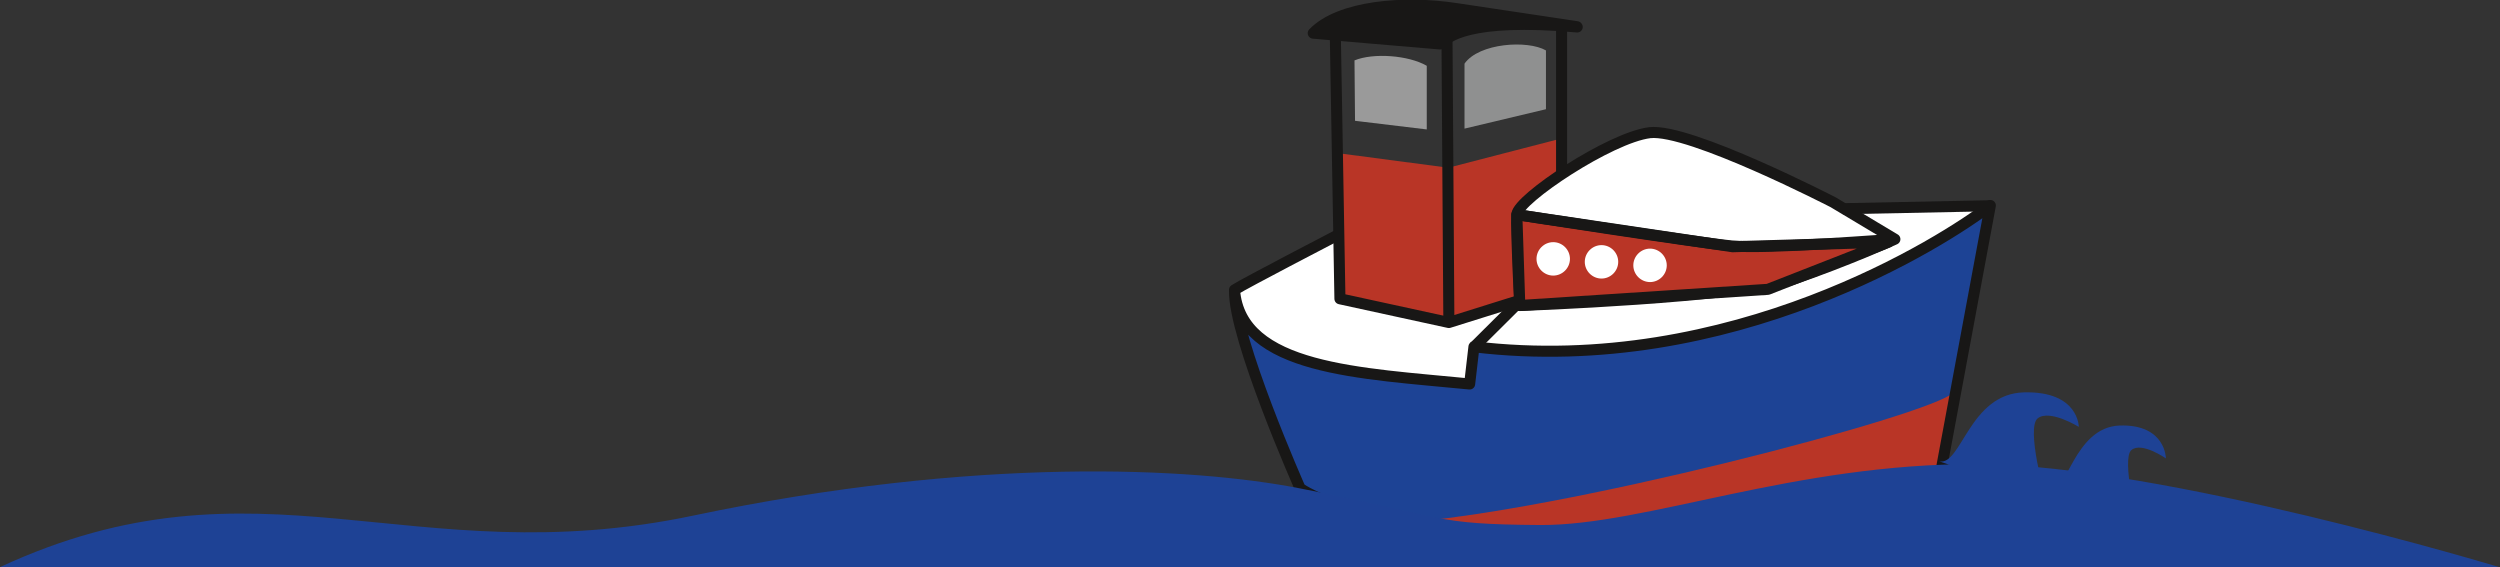
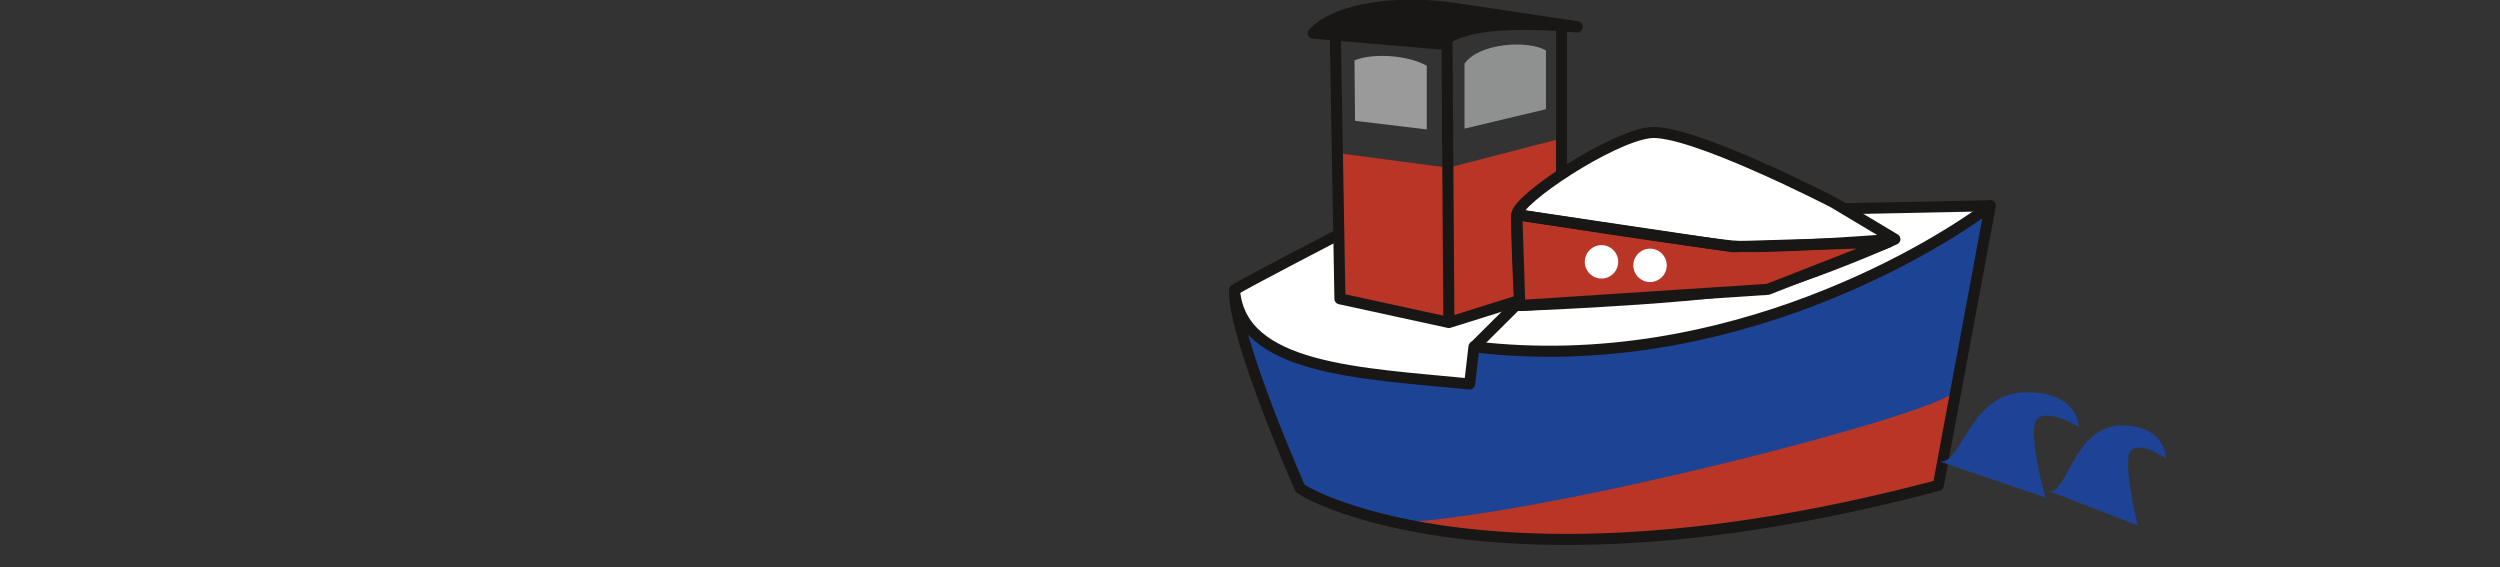
<svg xmlns="http://www.w3.org/2000/svg" id="Ebene_1" version="1.1" viewBox="0 0 927.1 210.3">
  <rect x="0" y="0" width="927.1" height="210.3" fill="#333333" stroke="none" />
  <defs>
    <style> .st0 { fill: #1d4395; } .st1 { stroke-miterlimit: 10; } .st1, .st2, .st3, .st4 { fill: none; stroke: #181716; stroke-width: 4.1px; } .st5 { fill: #9a9a9a; } .st6 { fill: #1e4295; } .st2, .st3, .st4 { stroke-linejoin: round; } .st7 { fill: #fff; } .st3 { stroke-linecap: square; } .st8 { fill: #b93526; } .st9 { fill: #181716; } .st4 { stroke-linecap: round; } .st10 { fill: #8f9090; } </style>
  </defs>
  <g>
    <g id="Schiff">
      <path class="st7" d="M457.8,107.6c8.9-5.7,33.4-17.8,37.4-19.9,3.7,1.7,191.7-10.4,191.7-10.4,0,0,40.9-.8,51.2-1-35.4,21.8-108.3,64.8-191.5,52.4l-1.6,13.8s-91.2-1.2-87.2-34.9" />
      <path class="st0" d="M457.8,107.6c-.4,17.7,24.3,73.4,24.3,73.4,4.1,3.6,76.2,41.6,236.7-1l19.3-103.8c-16.9,13.1-96.2,63.8-191.5,52.4l-1.6,13.8c-40.5-4-85-5.3-87.2-34.9,3.7-2.4,38.2-20.3,38.2-20.3" />
      <path class="st8" d="M517.9,193.9c25.7,8.9,95.6,11.9,200.8-13.8,2.6-7.7,5.8-34.6,5.8-34.6-7.8,8.4-147.3,44.9-206.6,48.5" />
      <path class="st4" d="M457.8,107.6c-.4,17.7,24.3,73.4,24.3,73.4,4.1,3.6,76.2,41.6,236.7-1l19.3-103.8c-16.9,13.1-96.2,63.8-191.5,52.4l-1.6,13.8c-40.5-4-85-5.3-87.2-34.9,3.7-2.4,38.2-20.3,38.2-20.3" />
      <polygon class="st8" points="497.6 110.8 537.3 119.6 579.2 105.7 578.8 51.4 537.1 62.2 496.2 56.8 497.6 110.8" />
      <polyline class="st3" points="579.1 10.1 579.1 106.5 537.3 119.6 496.9 110.8 495.2 13.7" />
      <line class="st2" x1="537.3" y1="119.6" x2="536.6" y2="13.8" />
      <path class="st9" d="M584.9,10c-40.8-3.6-48.1,3.9-50.9,6.3l-47-4c9.8-10.1,33.7-12.1,53.1-9.1l44.7,6.7Z" />
      <path class="st3" d="M584.9,10c-40.8-3.6-48.1,3.9-50.9,6.3l-47-4c9.8-10.1,33.7-12.1,53.1-9.1l44.7,6.7Z" />
      <path class="st5" d="M502.5,44.8l26.6,3.2v-23.6c-6.7-3.9-19.8-4.9-26.8-2,0,3.7.2,22.5.2,22.5" />
      <path class="st10" d="M543.1,47.7l30.2-7.2v-21.8c-6.7-3.9-24.8-2.8-30.2,4.9,0,3.7,0,24.1,0,24.1" />
      <path class="st7" d="M563.6,113.3s81.7-3,101.3-9.7c19.6-6.7,37.8-14.9,37.8-14.9l-22.9-13.7s-53.3-27.5-68-25.8c-14.7,1.8-48.8,24.5-49.3,30.3-.4,5.8,1.1,33.7,1.1,33.7" />
      <path class="st2" d="M563.6,113.3s81.7-3,101.3-9.7c19.6-6.7,37.8-14.9,37.8-14.9l-22.9-13.7s-53.3-27.5-68-25.8c-14.7,1.8-48.8,24.5-49.3,30.3-.4,5.8,1.1,33.7,1.1,33.7Z" />
      <polygon class="st8" points="563.6 113.3 562.5 79.6 642.5 91.5 700.3 89.8 655.6 107.3 563.6 113.3" />
      <polygon class="st4" points="563.6 113.3 562.5 79.6 642.5 91.5 700.3 89.8 655.6 107.3 563.6 113.3" />
-       <line class="st7" x1="738.1" y1="76.3" x2="683.4" y2="77.4" />
      <line class="st1" x1="738.1" y1="76.3" x2="683.4" y2="77.4" />
      <line class="st7" x1="546.6" y1="128.7" x2="563.5" y2="111.9" />
      <line class="st1" x1="546.6" y1="128.7" x2="563.5" y2="111.9" />
      <path class="st2" d="M562.5,79.6s66.2,10.3,79.6,11.6c13.4,1.2,60.6-2.5,60.6-2.5" />
-       <path class="st7" d="M582.2,96c0,3.4-2.8,6.2-6.2,6.2s-6.2-2.8-6.2-6.2,2.8-6.2,6.2-6.2,6.2,2.8,6.2,6.2" />
      <path class="st7" d="M618.1,98.4c0,3.4-2.8,6.2-6.2,6.2s-6.2-2.8-6.2-6.2,2.8-6.2,6.2-6.2,6.2,2.8,6.2,6.2" />
      <path class="st7" d="M600.1,97.1c0,3.4-2.8,6.2-6.2,6.2s-6.2-2.8-6.2-6.2,2.8-6.2,6.2-6.2,6.2,2.8,6.2,6.2" />
    </g>
-     <path class="st6" d="M927.1,210.3H0s0,0,0,0c96-44.5,152.1,3,257.1-19.1s185.1-17.9,224.9-10.1c55.7,10.9,48.3,13.3,89.2,13.6,39,.2,94-22.9,162.3-22.6s193.6,38.3,193.6,38.3Z" />
  </g>
  <path class="st6" d="M719.2,171.1c8.2,1.6,11.1-25.1,31.4-25.6s20.3,12.8,20.3,12.8c0,0-10.7-6.6-15.2-3.2s2.8,29.4,2.8,29.4l-39.3-13.4Z" />
  <path class="st6" d="M759.7,182.2c6.8,1.5,9.3-23.8,26.4-24.4,17.1-.5,17.1,12.2,17.1,12.2,0,0-9-6.3-12.8-3.1s2.4,28,2.4,28l-33-12.8Z" />
</svg>